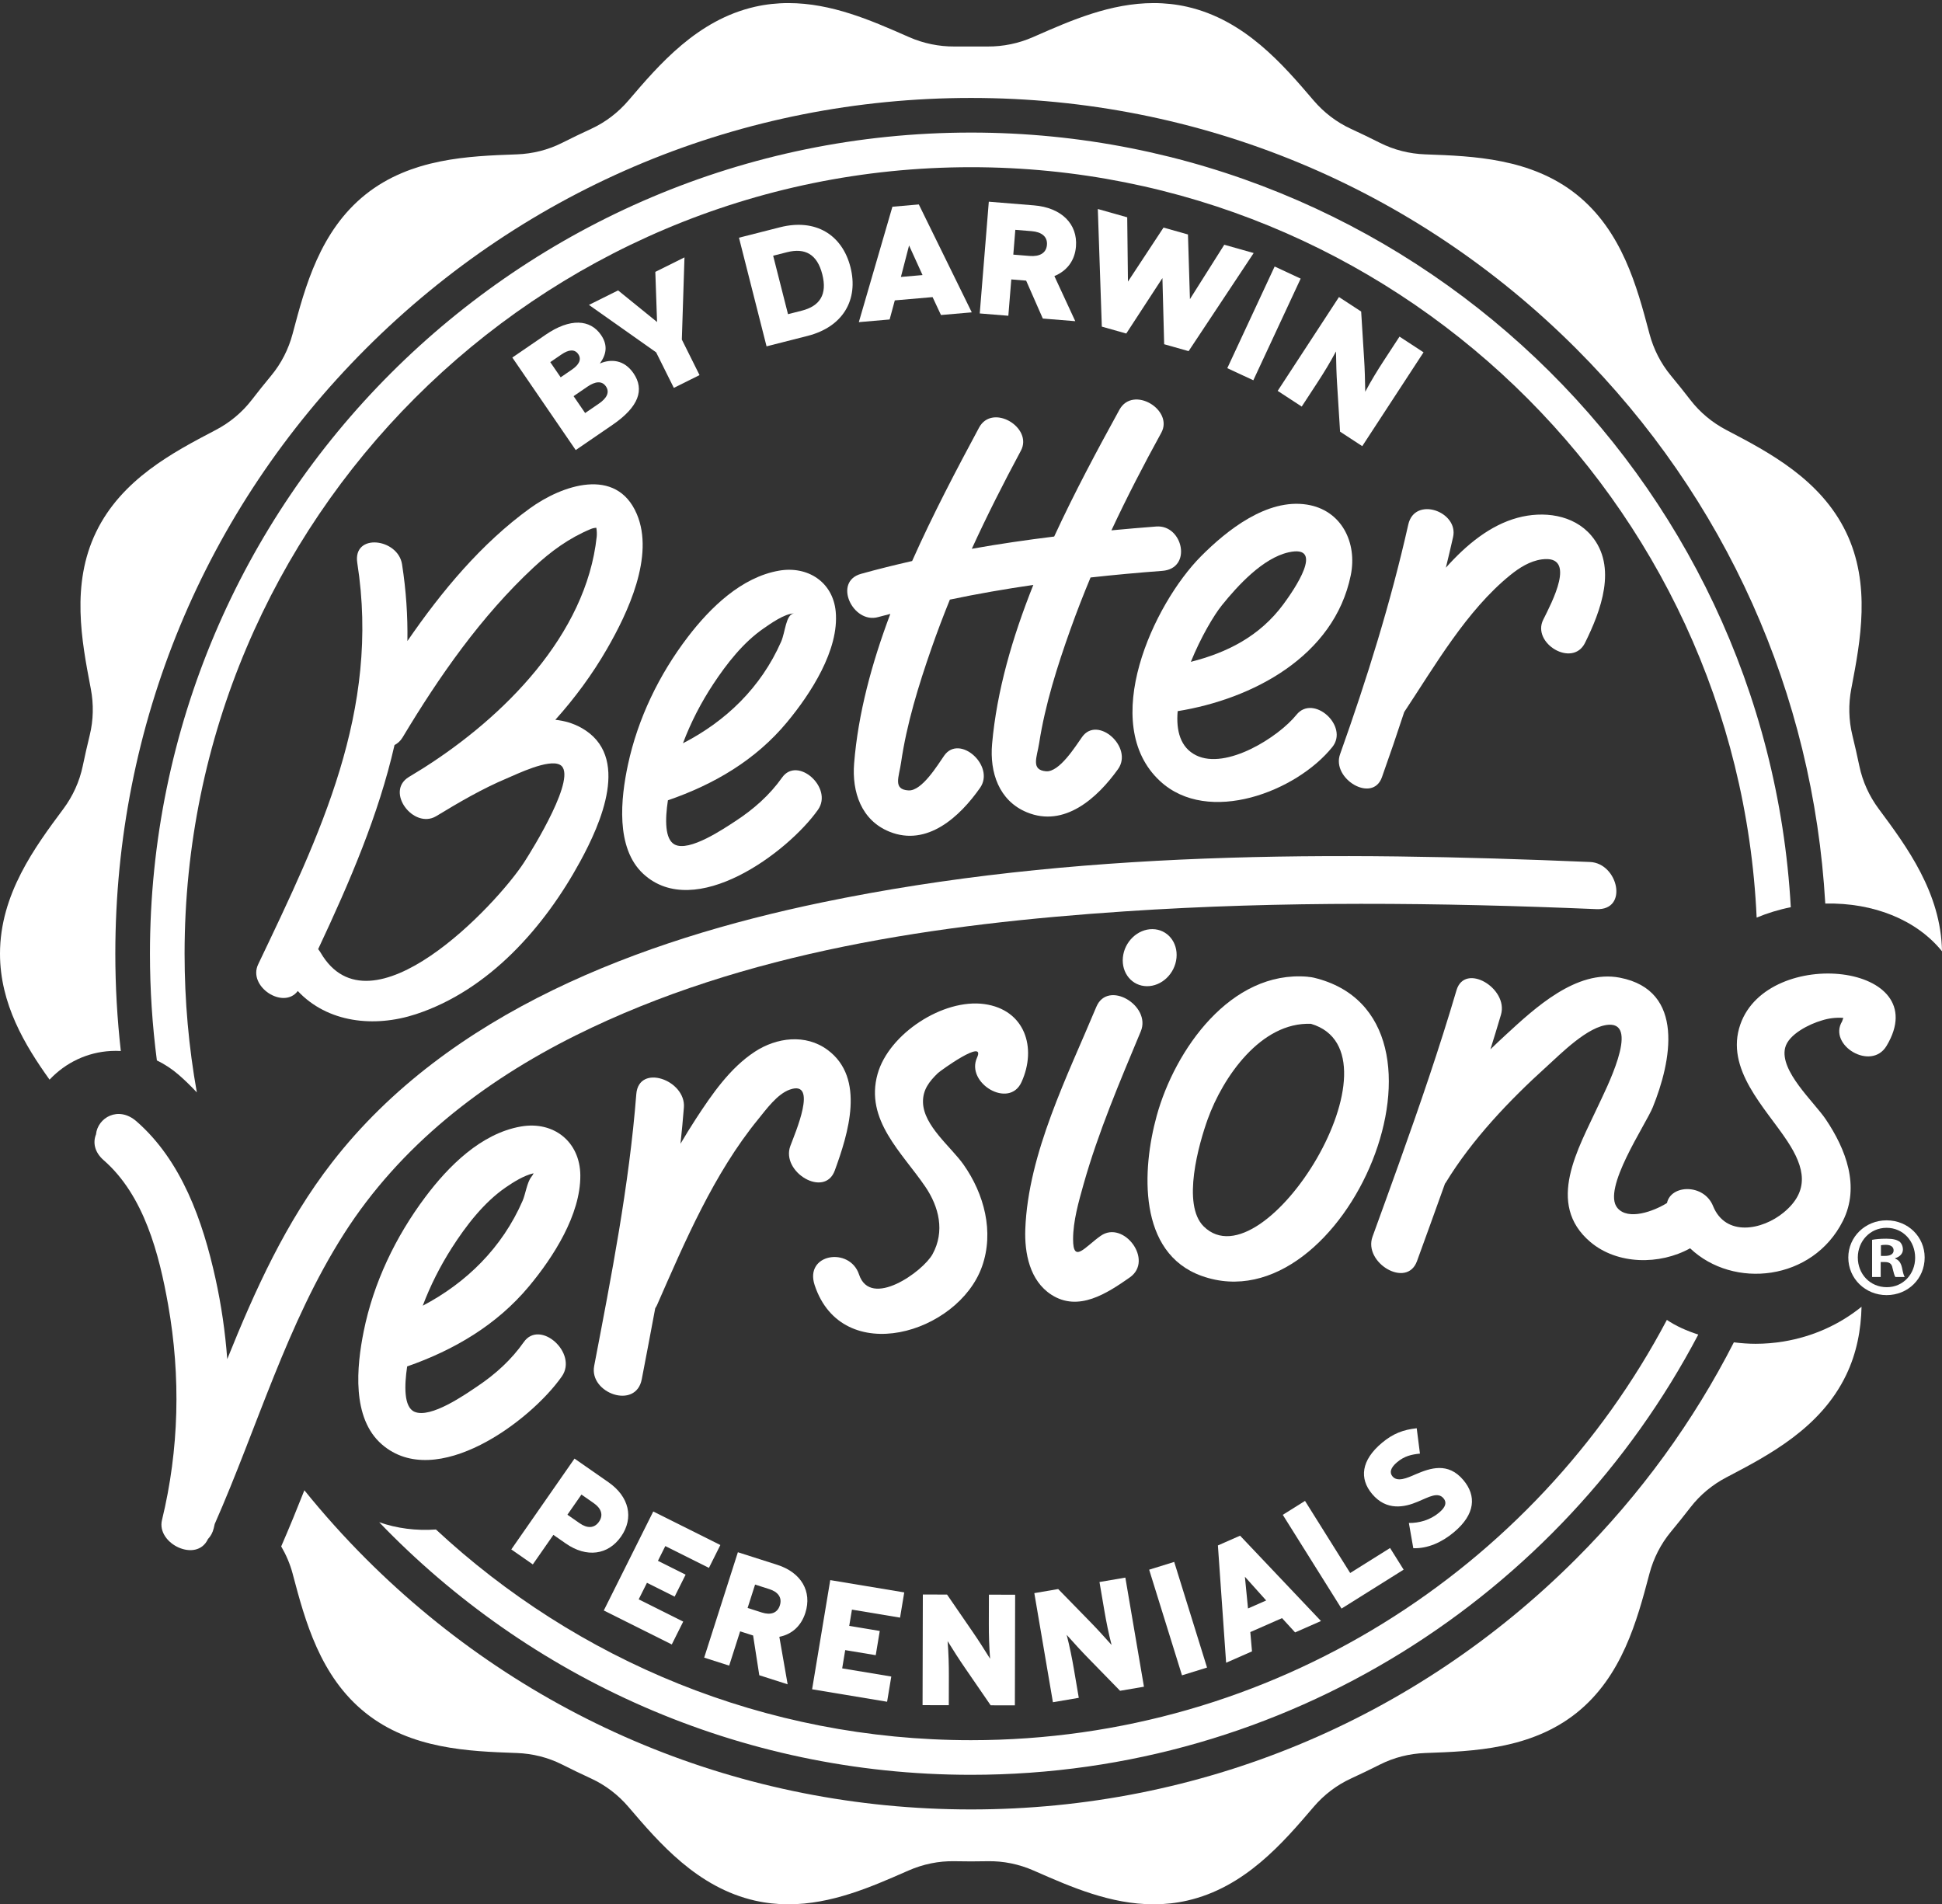
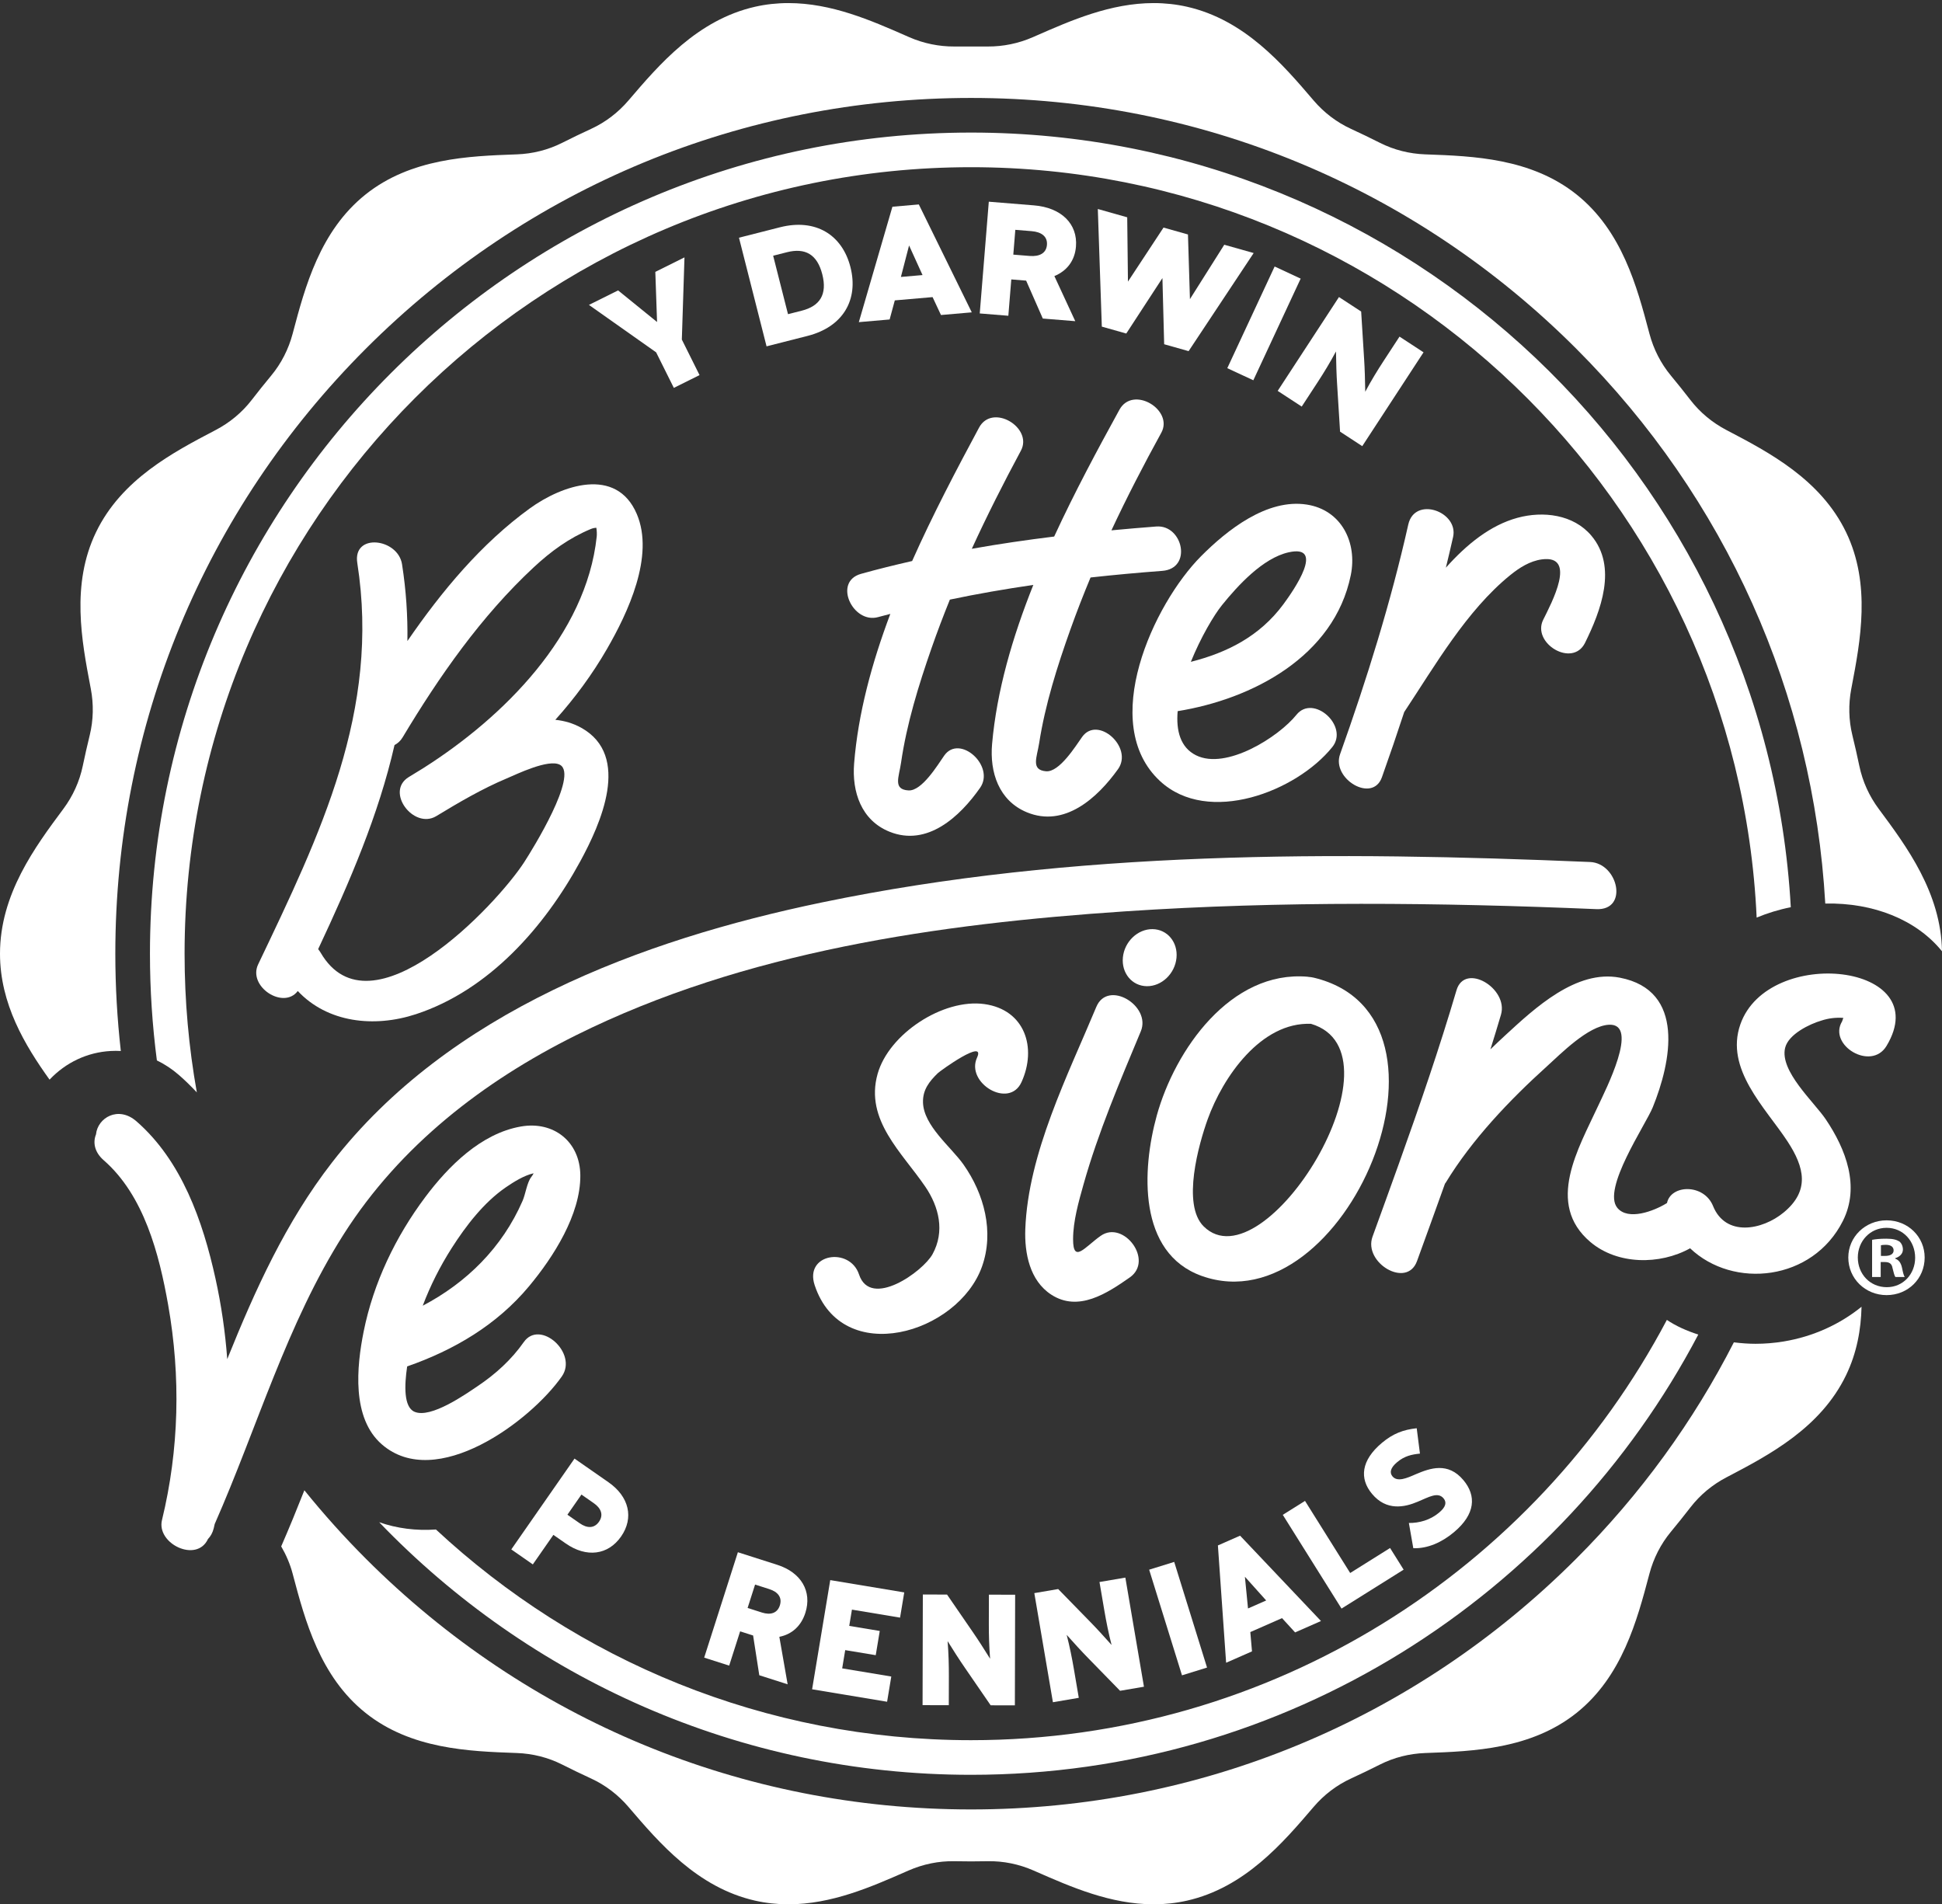
<svg xmlns="http://www.w3.org/2000/svg" width="100%" height="100%" viewBox="0 0 360 353" version="1.1" xml:space="preserve" style="fill-rule:evenodd;clip-rule:evenodd;stroke-linejoin:round;stroke-miterlimit:2;">
  <rect x="0" y="0" width="360" height="353" fill="#333333" stroke="none" />
  <g>
    <path d="M325.438,249.098C324.214,249.098 322.846,249.009 321.416,248.83C313.94,263.465 304.134,276.998 292.177,288.954C262.216,318.916 222.38,335.416 180.008,335.416C137.636,335.416 97.8,318.916 67.839,288.954C63.781,284.897 59.98,280.653 56.424,276.252C55.084,279.645 53.653,283.151 52.128,286.656C53.044,288.232 53.771,289.915 54.242,291.684C54.267,291.781 54.293,291.878 54.318,291.974C56.541,300.348 59.307,310.768 67.762,317.519C76.184,324.244 86.933,324.635 95.571,324.948C95.656,324.951 95.741,324.954 95.826,324.957C98.738,325.064 101.604,325.779 104.205,327.092C105.982,327.989 107.775,328.853 109.582,329.685C112.239,330.909 114.592,332.711 116.493,334.936C116.509,334.955 116.526,334.974 116.542,334.993C122.214,341.629 129.272,349.888 139.96,352.319C141.951,352.771 144.034,353 146.151,353C154.141,353 161.469,349.786 167.934,346.95C168.1,346.878 168.266,346.804 168.432,346.732C171.112,345.559 174.012,344.956 176.936,345.014C177.959,345.034 178.983,345.046 180.008,345.046C181.034,345.046 182.058,345.034 183.081,345.014C186.006,344.956 188.907,345.559 191.588,346.734C191.753,346.806 191.918,346.879 192.084,346.951C198.549,349.786 205.876,353 213.865,353C215.983,353 218.066,352.771 220.056,352.319C230.745,349.889 237.804,341.63 243.475,334.993C243.492,334.973 243.509,334.954 243.526,334.934C245.427,332.71 247.778,330.907 250.436,329.684C252.242,328.853 254.034,327.99 255.811,327.093C258.411,325.78 261.276,325.065 264.189,324.958C264.274,324.955 264.359,324.952 264.444,324.949C273.082,324.635 283.831,324.245 292.253,317.521C300.708,310.77 303.475,300.349 305.697,291.975C305.722,291.879 305.748,291.783 305.774,291.686C306.526,288.854 307.871,286.205 309.741,283.949C310.978,282.456 312.187,280.946 313.368,279.418C315.15,277.11 317.425,275.227 320.007,273.873C320.074,273.838 320.141,273.803 320.207,273.769C327.908,269.735 337.491,264.714 342.218,254.915C344.218,250.771 344.984,246.466 345.086,242.232C341.004,245.531 336.078,247.767 330.647,248.669C328.926,248.954 327.174,249.098 325.438,249.098Z" style="fill:white;fill-rule:nonzero;" />
    <path d="M348.294,149.974C348.285,149.962 348.275,149.949 348.266,149.936C346.514,147.579 345.279,144.872 344.679,141.996C344.28,140.089 343.85,138.191 343.387,136.302C342.695,133.482 342.64,130.54 343.182,127.688C343.206,127.564 343.229,127.44 343.253,127.317C344.868,118.852 346.879,108.317 342.219,98.658C337.491,88.858 327.908,83.838 320.208,79.804C320.141,79.769 320.076,79.735 320.009,79.7C317.427,78.347 315.152,76.463 313.369,74.156C312.188,72.627 310.979,71.116 309.742,69.624C307.872,67.367 306.528,64.719 305.775,61.887C305.749,61.79 305.724,61.694 305.698,61.598C303.475,53.224 300.709,42.803 292.254,36.052C283.833,29.327 273.083,28.937 264.445,28.623C264.36,28.619 264.275,28.617 264.19,28.614C261.278,28.507 258.413,27.792 255.812,26.479C254.034,25.582 252.241,24.717 250.434,23.885C247.776,22.662 245.424,20.859 243.523,18.635C243.507,18.616 243.491,18.598 243.475,18.579C237.804,11.942 230.745,3.683 220.056,1.253C218.066,0.801 215.983,0.571 213.866,0.571L213.865,0.571C205.876,0.571 198.549,3.785 192.084,6.621C191.874,6.712 191.665,6.804 191.454,6.897C188.81,8.053 185.955,8.639 183.068,8.621C181.13,8.609 178.889,8.609 176.95,8.621C174.063,8.639 171.208,8.053 168.563,6.896C168.354,6.804 168.144,6.712 167.934,6.621C161.469,3.785 154.141,0.571 146.151,0.571C144.034,0.571 141.951,0.801 139.961,1.253C129.272,3.683 122.213,11.942 116.542,18.579C116.526,18.597 116.51,18.615 116.495,18.633C114.593,20.859 112.241,22.662 109.582,23.886C107.776,24.717 105.983,25.582 104.207,26.478C101.604,27.792 98.736,28.508 95.821,28.613C95.738,28.616 95.655,28.619 95.573,28.622C86.935,28.936 76.185,29.326 67.763,36.052C59.308,42.802 56.542,53.224 54.319,61.597C54.294,61.693 54.268,61.789 54.242,61.885C53.49,64.717 52.146,67.366 50.276,69.622C49.039,71.114 47.83,72.625 46.649,74.154C44.867,76.461 42.592,78.346 40.008,79.699C39.942,79.733 39.876,79.768 39.81,79.803C32.11,83.837 22.526,88.857 17.799,98.655C13.138,108.315 15.149,118.851 16.764,127.317C16.788,127.44 16.812,127.565 16.835,127.689C17.378,130.541 17.322,133.483 16.63,136.302C16.167,138.19 15.737,140.088 15.339,141.996C14.739,144.871 13.503,147.578 11.751,149.936C11.741,149.948 11.732,149.962 11.722,149.974C6.499,157.002 0,165.749 0,176.786C0,186.082 4.61,193.747 9.186,200.135C12.188,196.952 16.183,195.061 20.53,194.821C21.154,194.784 21.778,194.79 22.397,194.822C21.728,188.875 21.378,182.858 21.378,176.786C21.378,134.414 37.878,94.579 67.839,64.617C97.8,34.655 137.636,18.155 180.008,18.155C222.38,18.155 262.216,34.655 292.177,64.617C319.937,92.377 336.13,128.614 338.362,167.49C347.376,167.307 355.298,170.534 360,176.337C359.825,165.514 353.445,156.906 348.294,149.974Z" style="fill:white;fill-rule:nonzero;" />
    <path d="M331.97,168.171C327.489,88.235 261.045,24.575 180.008,24.575C96.079,24.575 27.798,92.857 27.798,176.786C27.798,183.489 28.238,190.092 29.082,196.569C30.527,197.274 31.901,198.17 33.157,199.265C34.314,200.274 35.422,201.357 36.489,202.501C34.996,194.152 34.217,185.558 34.217,176.786C34.217,96.396 99.619,30.994 180.008,30.994C258.155,30.994 322.129,92.798 325.64,170.092C327.638,169.267 329.751,168.609 331.97,168.171Z" style="fill:white;fill-rule:nonzero;" />
    <path d="M180.008,328.996C238.471,328.996 289.332,295.86 314.821,247.387C312.681,246.7 310.656,245.8 308.998,244.669C284.54,290.956 235.901,322.577 180.008,322.577C141.728,322.577 106.854,307.739 80.814,283.523C77.123,283.781 73.573,283.32 70.291,282.175C98.006,311.017 136.945,328.996 180.008,328.996Z" style="fill:white;fill-rule:nonzero;" />
    <path d="M110.062,278.633C111.444,279.593 111.911,280.832 111.039,282.084C110.167,283.34 108.844,283.33 107.462,282.367L105.185,280.783L107.785,277.047L110.062,278.633ZM94.782,287.215L98.773,289.994L102.585,284.519L104.887,286.12C108.725,288.792 112.73,288.276 115.135,284.822C117.539,281.37 116.632,277.433 112.795,274.762L106.501,270.379L94.782,287.215Z" style="fill:white;fill-rule:nonzero;" />
-     <path d="M131.418,290.638L133.537,286.401L121.099,280.184L111.928,298.535L124.533,304.833L126.652,300.596L118.397,296.469L119.931,293.403L125.062,295.966L127.096,291.895L121.965,289.33L123.331,286.598L131.418,290.638Z" style="fill:white;fill-rule:nonzero;" />
    <path d="M144.567,297.59C144.102,299.043 142.835,299.423 141.231,298.911L138.589,298.066L139.974,293.731L142.617,294.576C144.22,295.089 145.032,296.133 144.567,297.59ZM149.296,298.969C150.558,295.019 148.543,291.497 144.089,290.072L136.785,287.738L130.539,307.274L135.172,308.756L137.203,302.401L139.608,303.171L140.754,310.54L146.01,312.22L144.472,303.417C146.812,302.953 148.518,301.404 149.296,298.969Z" style="fill:white;fill-rule:nonzero;" />
    <path d="M166.849,299.86L167.625,295.184L153.908,292.904L150.545,313.142L164.447,315.452L165.223,310.778L156.12,309.265L156.682,305.883L162.341,306.821L163.087,302.331L157.428,301.391L157.929,298.376L166.849,299.86Z" style="fill:white;fill-rule:nonzero;" />
    <path d="M183.645,316.112L188.133,316.123L188.183,295.614L183.32,295.603L183.307,300.933C183.302,303.021 183.36,305.264 183.541,307.478C182.392,305.637 181.337,303.983 180.343,302.545L175.559,295.584L171.072,295.572L171.022,316.081L175.884,316.094L175.897,310.764C175.902,308.675 175.845,306.43 175.663,304.217C176.812,306.06 177.868,307.714 178.862,309.15L183.645,316.112Z" style="fill:white;fill-rule:nonzero;" />
    <path d="M207.635,313.421L212.061,312.667L208.613,292.44L203.818,293.257L204.714,298.513C205.065,300.574 205.504,302.776 206.06,304.927C204.614,303.308 203.291,301.856 202.067,300.61L196.164,294.562L191.738,295.317L195.185,315.543L199.981,314.725L199.085,309.47C198.734,307.41 198.295,305.206 197.738,303.055C199.185,304.676 200.508,306.127 201.732,307.373L207.635,313.421Z" style="fill:white;fill-rule:nonzero;" />
    <path d="M217.669,289.53L213.026,290.973L219.113,310.556L223.756,309.115L217.669,289.53Z" style="fill:white;fill-rule:nonzero;" />
    <path d="M234.719,296.679L231.351,298.16L230.775,292.28L234.719,296.679ZM225.77,286.478L227.293,308.223L232.089,306.115L231.777,302.537L237.657,299.952L240.082,302.6L244.878,300.489L229.881,284.668L225.77,286.478Z" style="fill:white;fill-rule:nonzero;" />
    <path d="M260.2,290.966L257.686,286.953L250.291,291.587L241.917,278.222L237.797,280.804L248.686,298.183L260.2,290.966Z" style="fill:white;fill-rule:nonzero;" />
    <path d="M259.01,271.029C260.35,269.907 261.683,269.607 263.224,269.456L262.625,264.753C260.165,265.02 258.265,265.715 256.183,267.457C252.309,270.698 251.964,274.077 254.345,276.923C257.006,280.104 260.342,279.428 262.829,278.365C264.852,277.527 266.539,276.482 267.6,277.749C268.22,278.492 268.034,279.34 266.766,280.399C265.115,281.779 263.096,282.331 261.17,282.314L261.993,286.993C264.666,287.075 267.271,285.912 269.52,284.031C273.539,280.67 273.689,277.251 271.287,274.379C268.426,270.959 265.11,272.148 262.44,273.282C260.805,274 259.053,274.774 258.131,273.675C257.552,272.979 257.742,272.088 259.01,271.029Z" style="fill:white;fill-rule:nonzero;" />
-     <path d="M106.018,68.517L103.935,69.943L102.007,67.129L104.089,65.703C105.383,64.816 106.514,64.655 107.192,65.644C107.87,66.635 107.312,67.631 106.018,68.517ZM112.324,71.626C113.073,72.722 112.466,73.827 111.032,74.81L108.471,76.564L106.328,73.436L108.889,71.682C110.323,70.699 111.574,70.532 112.324,71.626ZM101.165,62.037L94.974,66.278L106.724,83.429L113.562,78.744C118.429,75.41 119.51,72.219 117.438,69.195C115.706,66.667 113.273,66.495 111.194,67.384C112.367,65.775 112.758,64.053 111.419,62.098C109.419,59.18 105.695,58.934 101.165,62.037Z" style="fill:white;fill-rule:nonzero;" />
    <path d="M109.174,56.521L121.632,65.314L124.913,71.902L129.677,69.531L126.396,62.945L126.886,47.71L121.481,50.398L121.804,59.691L114.579,53.832L109.174,56.521Z" style="fill:white;fill-rule:nonzero;" />
    <path d="M148.621,57.592L146.076,58.238L143.325,47.404L145.87,46.757C149.241,45.9 151.486,47.121 152.434,50.855C153.382,54.588 151.992,56.734 148.621,57.592ZM157.656,49.526C156.133,43.529 151.2,40.45 144.59,42.13L136.988,44.064L142.101,64.201L149.703,62.267C156.313,60.587 159.179,55.525 157.656,49.526Z" style="fill:white;fill-rule:nonzero;" />
    <path d="M168.52,45.501L171.016,50.989L167.006,51.337L168.52,45.501ZM165.876,55.682L172.878,55.075L174.433,58.395L180.143,57.9L170.326,37.897L165.432,38.322L159.206,59.715L164.916,59.221L165.876,55.682Z" style="fill:white;fill-rule:nonzero;" />
    <path d="M190.867,47.445L187.842,47.2L188.215,42.604L191.24,42.85C193.075,42.998 194.203,43.85 194.078,45.392C193.953,46.935 192.702,47.593 190.867,47.445ZM199.458,45.701C199.798,41.514 196.76,38.48 191.662,38.068L183.301,37.39L181.621,58.103L186.922,58.532L187.469,51.797L190.222,52.019L193.312,59.049L199.328,59.536L195.456,51.175C197.828,50.194 199.249,48.282 199.458,45.701Z" style="fill:white;fill-rule:nonzero;" />
    <path d="M220.586,55.448L220.22,43.465L215.689,42.185L209.095,52.2L208.959,40.282L203.509,38.742L204.251,60.546L208.782,61.826L215.486,51.545L215.808,63.811L220.339,65.091L232.4,46.907L226.95,45.367L220.586,55.448Z" style="fill:white;fill-rule:nonzero;" />
    <path d="M227.511,68.247L232.337,70.492L241.113,51.646L236.287,49.402L227.511,68.247Z" style="fill:white;fill-rule:nonzero;" />
    <path d="M244.26,70.848C245.416,69.077 246.603,67.136 247.657,65.147C247.695,67.397 247.75,69.433 247.87,71.246L248.417,80.016L252.528,82.704L263.89,65.309L259.435,62.397L256.482,66.918C255.326,68.688 254.14,70.629 253.085,72.618C253.047,70.368 252.992,68.332 252.872,66.519L252.326,57.749L248.214,55.063L236.852,72.456L241.307,75.368L244.26,70.848Z" style="fill:white;fill-rule:nonzero;" />
    <path d="M110.617,99.47C108.668,117.685 93.367,132.956 78.411,142.426C77.475,143 76.594,143.545 75.789,144.033C71.339,146.735 76.664,153.773 80.844,151.303C85.07,148.738 89.374,146.213 93.941,144.292C95.763,143.525 101.737,140.595 103.829,141.785C107.217,143.713 98.766,157.364 97.172,159.825C92.01,167.798 68.679,192.503 59.431,176.585C59.292,176.346 59.136,176.142 58.977,175.944C64.856,163.419 70.187,151.036 73.135,138.106C73.707,137.812 74.226,137.368 74.629,136.697C81.419,125.378 89.215,114.205 98.931,105.17C102.159,102.17 105.491,99.735 109.549,98.05C109.999,97.863 110.346,97.853 110.543,97.828C110.654,98.4 110.656,99.098 110.617,99.47ZM118.04,95.267C114.247,86.406 104.132,89.945 98.201,94.249C89.246,100.746 81.908,109.54 75.524,118.83C75.592,114.196 75.29,109.462 74.528,104.596C73.769,99.762 65.353,98.752 66.233,104.36C70.526,131.729 59.343,154.705 47.858,178.758C45.883,182.894 52.564,187.219 55.199,183.703C60.688,189.555 69.321,190.555 77.11,187.997C90.655,183.548 100.942,171.842 107.568,159.662C111.295,152.811 117.098,140.077 107.717,134.889C106.23,134.067 104.624,133.606 102.945,133.429C106.555,129.41 109.782,125.037 112.516,120.302C116.349,113.663 121.387,103.085 118.04,95.267Z" style="fill:white;fill-rule:nonzero;" />
-     <path d="M132.226,126.799C134.735,123.003 137.773,119.102 141.557,116.489C142.78,115.644 145.458,113.722 147.194,113.713C145.662,113.864 145.589,117.163 144.8,118.956C141.062,127.444 134.55,133.698 126.603,137.779C128.052,133.923 129.968,130.214 132.226,126.799ZM145.915,133.853C150.215,128.664 155.604,120.484 154.919,113.352C154.391,107.842 149.688,104.873 144.427,105.781C137.428,106.99 131.634,112.673 127.507,118.075C122.182,125.047 118.249,133.167 116.405,141.758C115.079,147.941 114.062,157.2 119.255,161.993C128.808,170.812 145.999,158.071 151.632,150.106C154.501,146.05 147.842,140.088 144.988,144.123C142.672,147.397 139.675,150.033 136.321,152.216C134.208,153.591 127.748,158.003 125.047,156.54C123.238,155.56 123.271,151.934 123.816,148.351C132.349,145.413 140.072,140.905 145.915,133.853Z" style="fill:white;fill-rule:nonzero;" />
    <path d="M226.532,112.166C229.47,108.531 234.098,103.462 238.859,102.388C245.743,100.837 239.886,109.342 237.898,112.027C233.509,117.955 227.478,120.975 220.754,122.684C222.592,118.146 225.02,114.037 226.532,112.166ZM250.402,106.623C251.635,100.584 248.69,94.535 242.248,93.533C234.878,92.387 227.482,98.242 222.637,103.116C213.837,111.972 203.538,134.135 215.048,144.794C223.968,153.055 240.334,146.743 246.98,138.478C250.104,134.593 243.456,128.615 240.335,132.495C237.032,136.604 227.32,142.793 221.72,140.01C218.823,138.571 217.996,135.475 218.311,131.827C232.112,129.598 247.318,121.719 250.402,106.623Z" style="fill:white;fill-rule:nonzero;" />
    <path d="M198.442,116.64C199.595,113.408 200.841,110.213 202.162,107.049C206.59,106.559 211.025,106.155 215.454,105.822C221.099,105.395 219.275,97.226 214.352,97.598C211.58,97.807 208.806,98.049 206.032,98.309C208.899,92.174 212.014,86.152 215.276,80.218C217.605,75.978 210.028,71.38 207.516,75.95C203.461,83.328 199.205,91.249 195.419,99.458C190.31,100.089 185.215,100.826 180.151,101.73C182.974,95.566 186.042,89.511 189.251,83.54C191.541,79.277 183.959,74.678 181.491,79.272C177.326,87.025 172.934,95.362 169.088,103.996C165.911,104.724 162.744,105.496 159.606,106.376C154.355,107.847 158.121,115.697 162.777,114.393C163.529,114.182 164.289,114 165.044,113.798C161.606,122.931 159.073,132.275 158.332,141.528C157.911,146.779 159.651,152.065 164.895,154.177C171.902,157 177.943,151.377 181.679,146.046C184.529,141.979 177.87,136.018 175.035,140.063C173.852,141.75 170.9,146.676 168.404,146.52C165.487,146.338 166.646,144.048 167.031,141.392C168.076,134.174 170.281,127.042 172.674,120.174C173.733,117.135 174.876,114.128 176.084,111.149C181.205,110.07 186.369,109.183 191.554,108.425C187.688,118.103 184.779,128.053 183.909,137.907C183.447,143.136 185.148,148.417 190.349,150.571C197.35,153.47 203.452,147.89 207.252,142.579C210.144,138.536 203.486,132.572 200.608,136.596C199.419,138.258 196.392,143.187 193.906,142.972C191.044,142.725 192.226,140.378 192.631,137.776C193.751,130.578 196,123.483 198.442,116.64Z" style="fill:white;fill-rule:nonzero;" />
    <path d="M293.827,119.163C296.747,113.253 299.882,105.067 294.99,99.284C291.665,95.353 286.053,94.692 281.304,95.985C276.295,97.349 271.912,100.877 268.028,105.235C268.493,103.34 268.94,101.444 269.367,99.545C270.424,94.836 262.258,91.906 261.062,97.229C257.823,111.652 253.378,125.896 248.415,139.813C246.792,144.361 254.437,148.952 256.174,144.081C257.601,140.078 258.98,136.046 260.307,131.992C266.003,123.408 271.842,113.199 279.942,106.626C281.639,105.248 283.601,103.996 285.809,103.695C292.446,102.794 287.599,111.797 286.068,114.895C283.921,119.241 291.516,123.839 293.827,119.163Z" style="fill:white;fill-rule:nonzero;" />
    <path d="M98.467,218.21C97.694,219.207 97.409,221.372 96.88,222.586C93.093,231.289 86.465,237.782 78.367,242.039C79.776,238.292 81.613,234.682 83.737,231.351C86.364,227.232 89.715,222.865 93.794,220.076C95.217,219.103 97.099,217.909 98.914,217.49C98.851,217.651 98.724,217.88 98.467,218.21ZM96.56,208.821C89.16,210.112 83.122,216.182 78.829,221.912C73.323,229.259 69.233,237.785 67.417,246.811C66.103,253.344 65.168,262.862 70.784,267.743C80.84,276.482 98.327,263.464 104.151,255.146C107.177,250.824 100.101,244.49 97.091,248.789C94.818,252.036 91.878,254.703 88.596,256.912C86.367,258.412 79.842,263.029 76.824,261.694C74.833,260.815 74.952,256.841 75.478,253.293C84.169,250.264 92.095,245.604 98.065,238.44C102.578,233.025 107.623,225.17 107.579,217.899C107.542,211.657 102.653,207.758 96.56,208.821Z" style="fill:white;fill-rule:nonzero;" />
-     <path d="M117.953,202.832C116.629,219.758 113.331,236.557 110.145,253.21C109.181,258.25 117.877,261.369 118.968,255.67C119.805,251.292 120.649,246.903 121.464,242.505C121.572,242.332 121.686,242.169 121.776,241.965C126.961,230.159 132.323,217.541 140.555,207.465C142.042,205.645 144.075,202.8 146.42,201.975C151.747,200.1 147.358,210.107 146.504,212.445C144.744,217.267 152.862,222.146 154.748,216.979C157.225,210.196 160.496,199.861 153.416,194.624C149.326,191.598 143.953,192.315 139.912,194.964C135.314,197.98 131.99,202.828 129.037,207.344C128.035,208.878 127.08,210.441 126.146,212.017C126.386,209.778 126.6,207.536 126.776,205.293C127.172,200.214 118.402,197.077 117.953,202.832Z" style="fill:white;fill-rule:nonzero;" />
    <path d="M106.759,191.915C138.034,176.354 174.097,171.239 208.573,168.936C237.647,166.994 266.832,167.3 295.93,168.526C301.954,168.78 299.964,160.008 294.758,159.788C247.426,157.793 198.911,157.608 152.309,167.295C118.831,174.254 83.194,187.582 61.554,215.481C52.968,226.549 47.296,239.112 42.125,251.94C41.753,246.904 41.025,241.898 39.94,236.982C37.603,226.396 33.702,215.189 25.295,207.858C21.924,204.919 18.089,207.207 17.798,210.279C17.21,211.721 17.47,213.542 19.217,215.066C26.705,221.594 29.51,232.483 31.172,241.889C33.52,255.177 33.213,268.664 30.027,281.779C28.965,286.151 36.462,289.787 38.553,285.289C39.031,284.791 39.415,284.144 39.625,283.281C39.686,283.025 39.74,282.768 39.8,282.511C47.712,264.582 53.155,245.355 63.747,228.74C74.171,212.389 89.56,200.473 106.759,191.915Z" style="fill:white;fill-rule:nonzero;" />
    <path d="M159.246,236.253C157.531,231.074 149.078,232.371 151.017,238.226C156.115,253.616 177.597,247.234 182.035,234.795C184.331,228.359 182.441,221.306 178.61,215.873C176.295,212.59 171.209,208.689 171.101,204.342C171.043,202.023 172.256,200.48 173.834,198.946C174.333,198.462 182.8,192.365 181.116,196.061C178.978,200.748 187.063,205.633 189.36,200.595C192.261,194.231 190.002,187.161 182.469,186.124C174.826,185.071 164.765,191.64 162.681,199.088C160.295,207.619 167.211,213.635 171.523,219.97C174.079,223.725 175.183,228.264 172.873,232.48C171.109,235.7 161.376,242.683 159.246,236.253Z" style="fill:white;fill-rule:nonzero;" />
    <path d="M322.622,189.881C319.704,198.186 327.279,205.351 331.362,211.58C334.552,216.447 335.5,220.747 330.661,224.749C326.665,228.055 319.884,229.311 317.556,223.556C315.87,219.389 309.745,219.558 309.019,223.004C306.59,224.517 301.832,226.306 299.828,223.916C296.91,220.437 305.044,208.546 306.378,205.267C309.795,196.865 312.524,183.594 300.271,181.23C292.199,179.674 284.473,186.916 279.055,191.902C278.126,192.757 277.203,193.629 276.289,194.516C276.956,192.383 277.61,190.246 278.242,188.103C279.683,183.215 271.539,178.343 269.998,183.568C266.834,194.301 263.192,204.892 259.42,215.432C259.405,215.479 259.385,215.525 259.372,215.572C257.739,220.134 256.086,224.688 254.434,229.238C252.681,234.063 260.799,238.941 262.678,233.772C264.414,228.992 266.152,224.207 267.864,219.413C267.908,219.348 267.961,219.3 268.002,219.232C272.862,211.237 279.831,203.925 286.736,197.686C289.35,195.324 294.395,190.175 298.238,189.956C304.036,189.626 297.571,202.141 296.231,205.047C292.639,212.839 286.423,223.134 294.824,230.234C299.817,234.455 307.664,234.526 313.305,231.397C321.333,239.028 336.023,237.452 341.62,226.337C344.846,219.931 342.183,213.023 338.449,207.484C336.268,204.249 329.871,198.541 330.92,194.235C331.54,191.692 335.512,189.8 337.642,189.185C338.969,188.747 340.326,188.59 341.71,188.685C341.634,188.876 341.556,189.091 341.473,189.348C338.833,193.738 346.867,198.621 349.717,193.882C358.937,178.554 327.778,175.204 322.622,189.881Z" style="fill:white;fill-rule:nonzero;" />
    <path d="M348.679,232.809L349.435,232.809C350.318,232.809 351.031,232.515 351.031,231.8C351.031,231.17 350.569,230.75 349.561,230.75C349.141,230.75 348.847,230.792 348.679,230.834L348.679,232.809ZM348.637,236.715L347.04,236.715L347.04,229.826C347.671,229.7 348.553,229.616 349.687,229.616C350.989,229.616 351.577,229.826 352.081,230.12C352.459,230.414 352.753,230.96 352.753,231.632C352.753,232.389 352.165,232.977 351.325,233.229L351.325,233.313C351.997,233.565 352.375,234.069 352.585,234.993C352.795,236.043 352.921,236.463 353.09,236.715L351.367,236.715C351.157,236.463 351.031,235.833 350.821,235.035C350.695,234.279 350.275,233.943 349.393,233.943L348.637,233.943L348.637,236.715ZM344.394,233.103C344.394,236.169 346.662,238.606 349.771,238.606C352.795,238.606 355.022,236.169 355.022,233.145C355.022,230.078 352.795,227.6 349.729,227.6C346.662,227.6 344.394,230.078 344.394,233.103ZM356.786,233.103C356.786,237.009 353.72,240.075 349.729,240.075C345.78,240.075 342.63,237.009 342.63,233.103C342.63,229.28 345.78,226.213 349.729,226.213C353.72,226.213 356.786,229.28 356.786,233.103Z" style="fill:white;fill-rule:nonzero;" />
    <path d="M203.234,186.64C197.937,199.344 190.591,213.795 190.066,227.841C189.9,232.275 190.879,237.389 194.872,239.983C199.915,243.26 205.213,239.745 209.427,236.801C213.959,233.635 208.278,226.127 204.056,229.077C201.142,231.112 198.917,234.345 198.924,229.695C198.929,226.349 199.959,222.749 200.857,219.56C203.592,209.854 207.605,200.464 211.478,191.175C213.459,186.423 205.36,181.54 203.234,186.64Z" style="fill:white;fill-rule:nonzero;" />
    <path d="M223.143,227.347C219.023,223.288 222.253,211.986 223.875,207.479C226.688,199.662 233.748,189.409 243.032,189.787C261.186,195.185 234.377,238.415 223.143,227.347ZM243.542,181.23C243.192,181.147 242.865,181.104 242.554,181.085C242.503,181.079 242.457,181.061 242.405,181.056C228.141,179.834 217.799,194.601 214.426,206.831C211.694,216.742 210.844,232.286 222.802,236.531C249.362,245.958 273.661,188.437 243.542,181.23Z" style="fill:white;fill-rule:nonzero;" />
    <path d="M218.092,177.571C218.381,174.65 216.389,172.261 213.645,172.233C210.902,172.206 208.444,174.552 208.156,177.472C207.869,180.394 209.859,182.783 212.603,182.811C215.347,182.838 217.804,180.492 218.092,177.571Z" style="fill:white;fill-rule:nonzero;" />
  </g>
</svg>